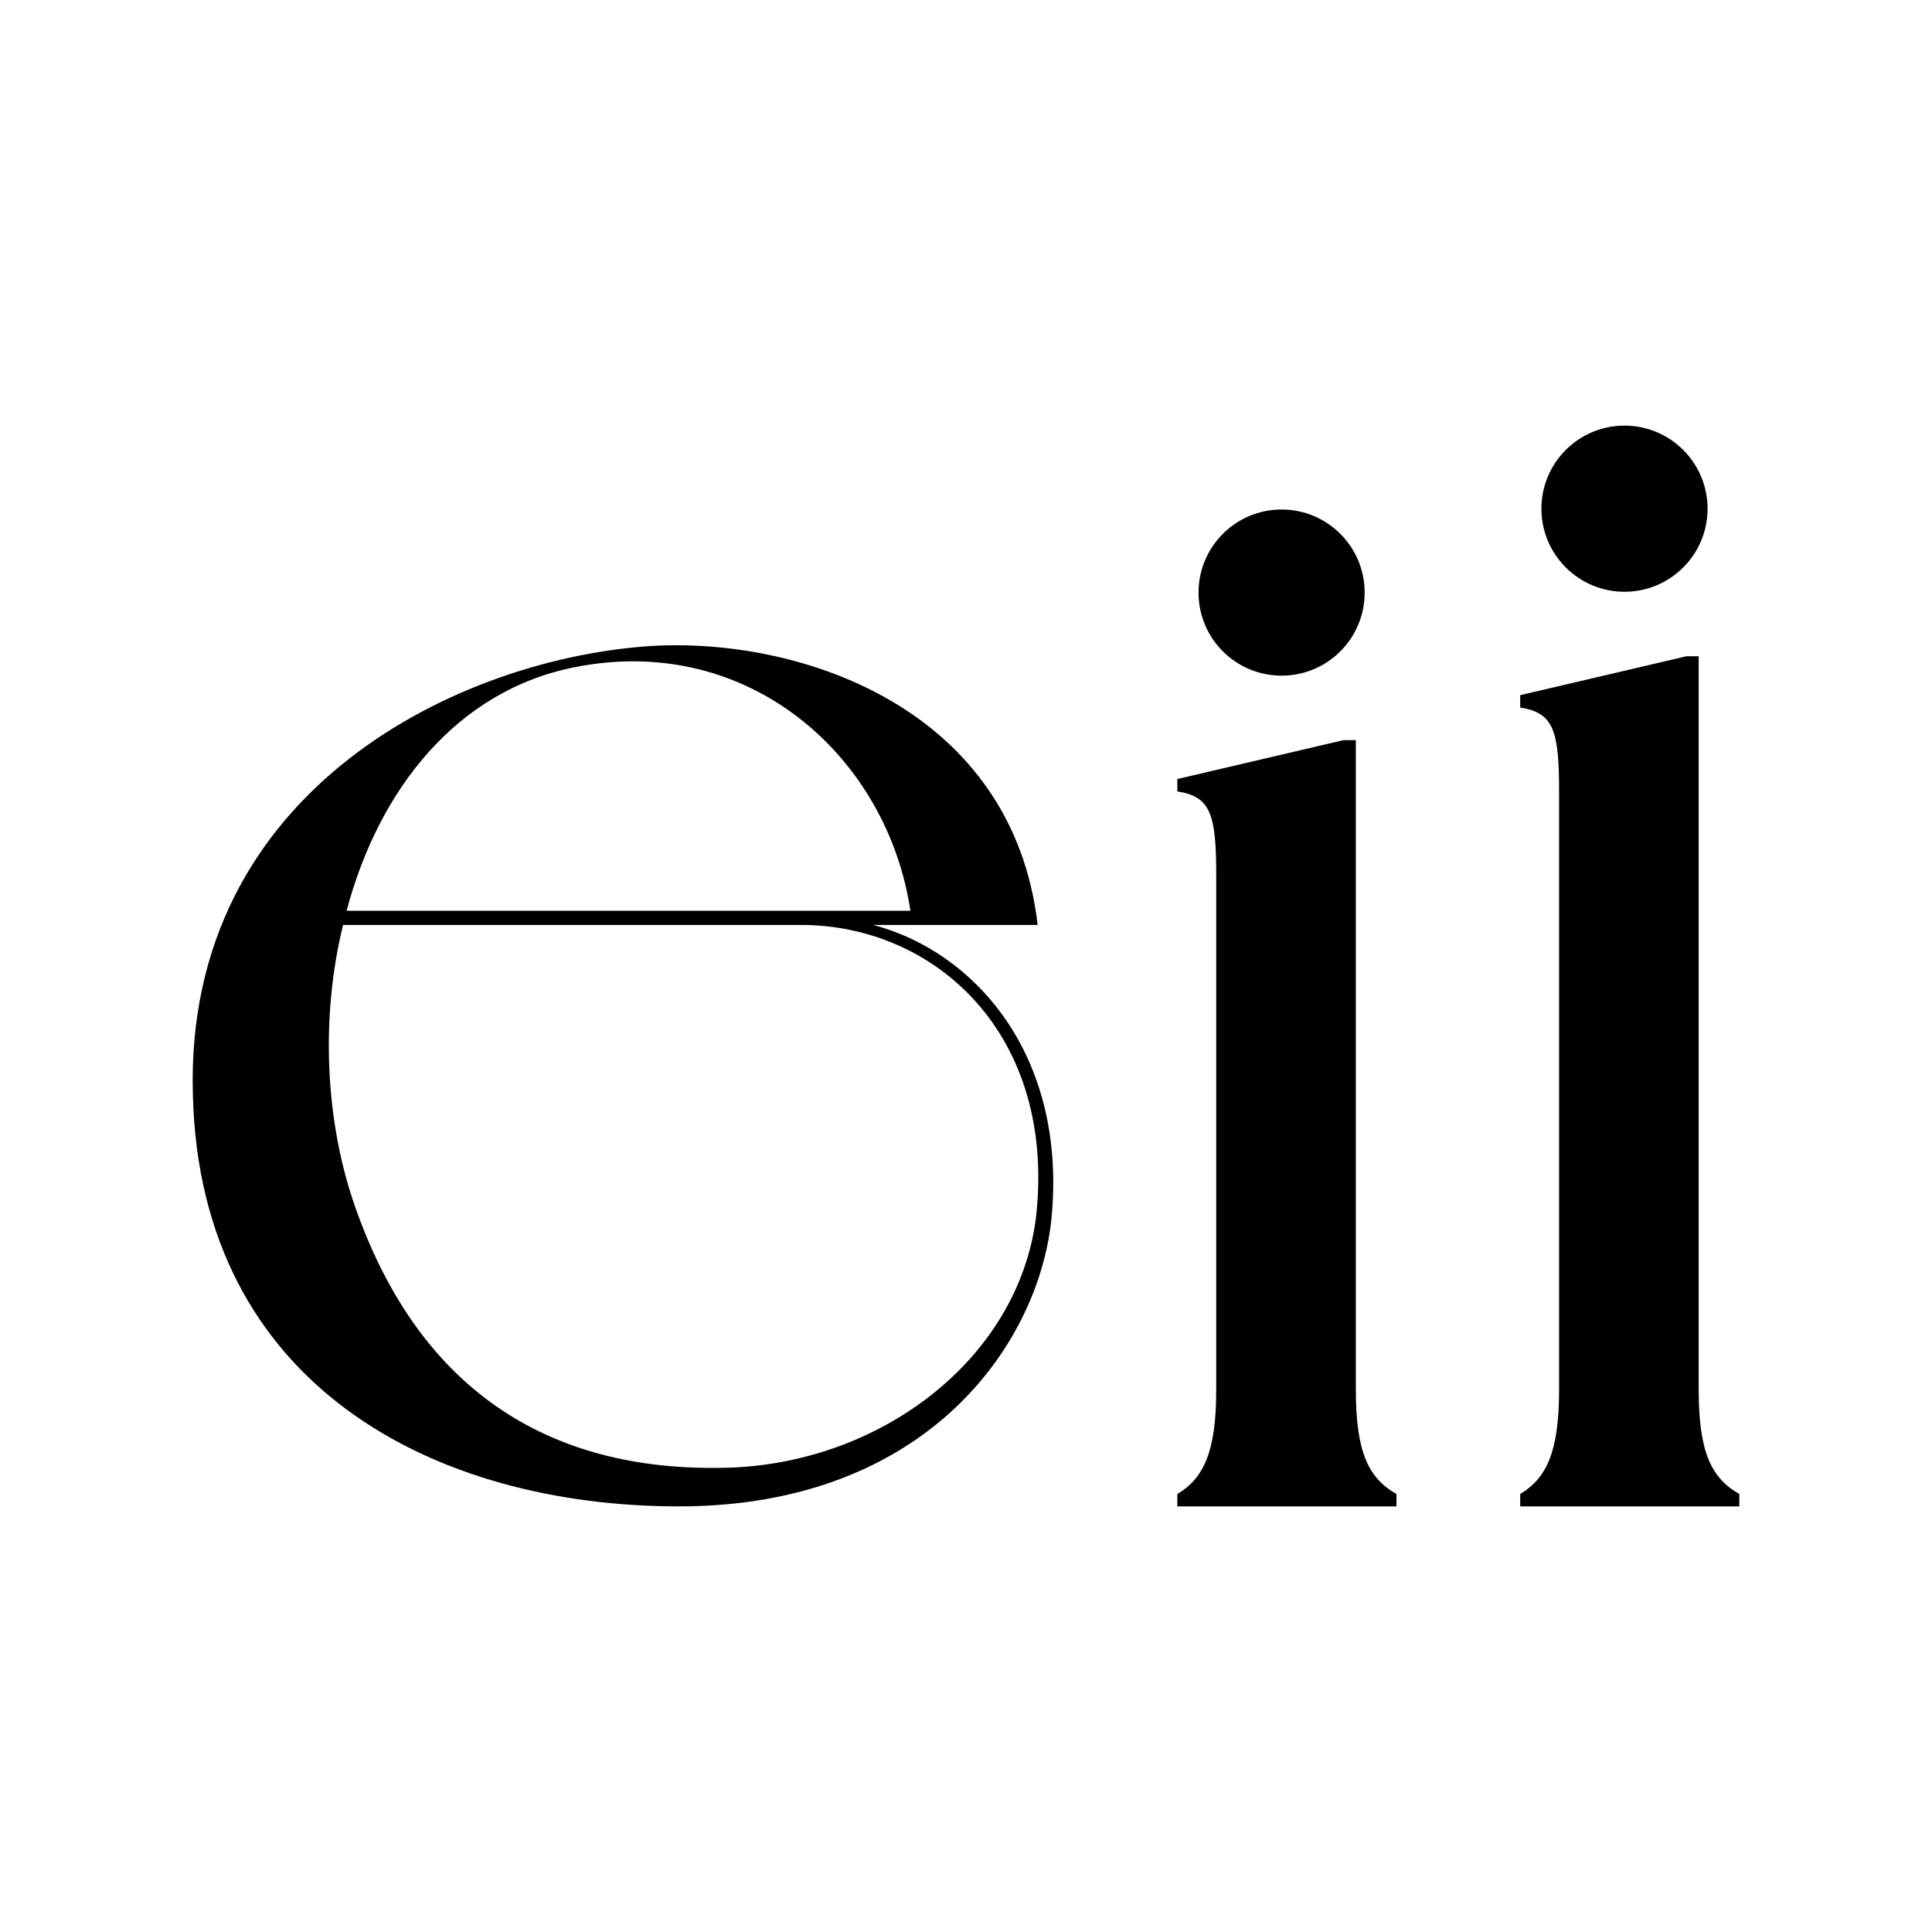
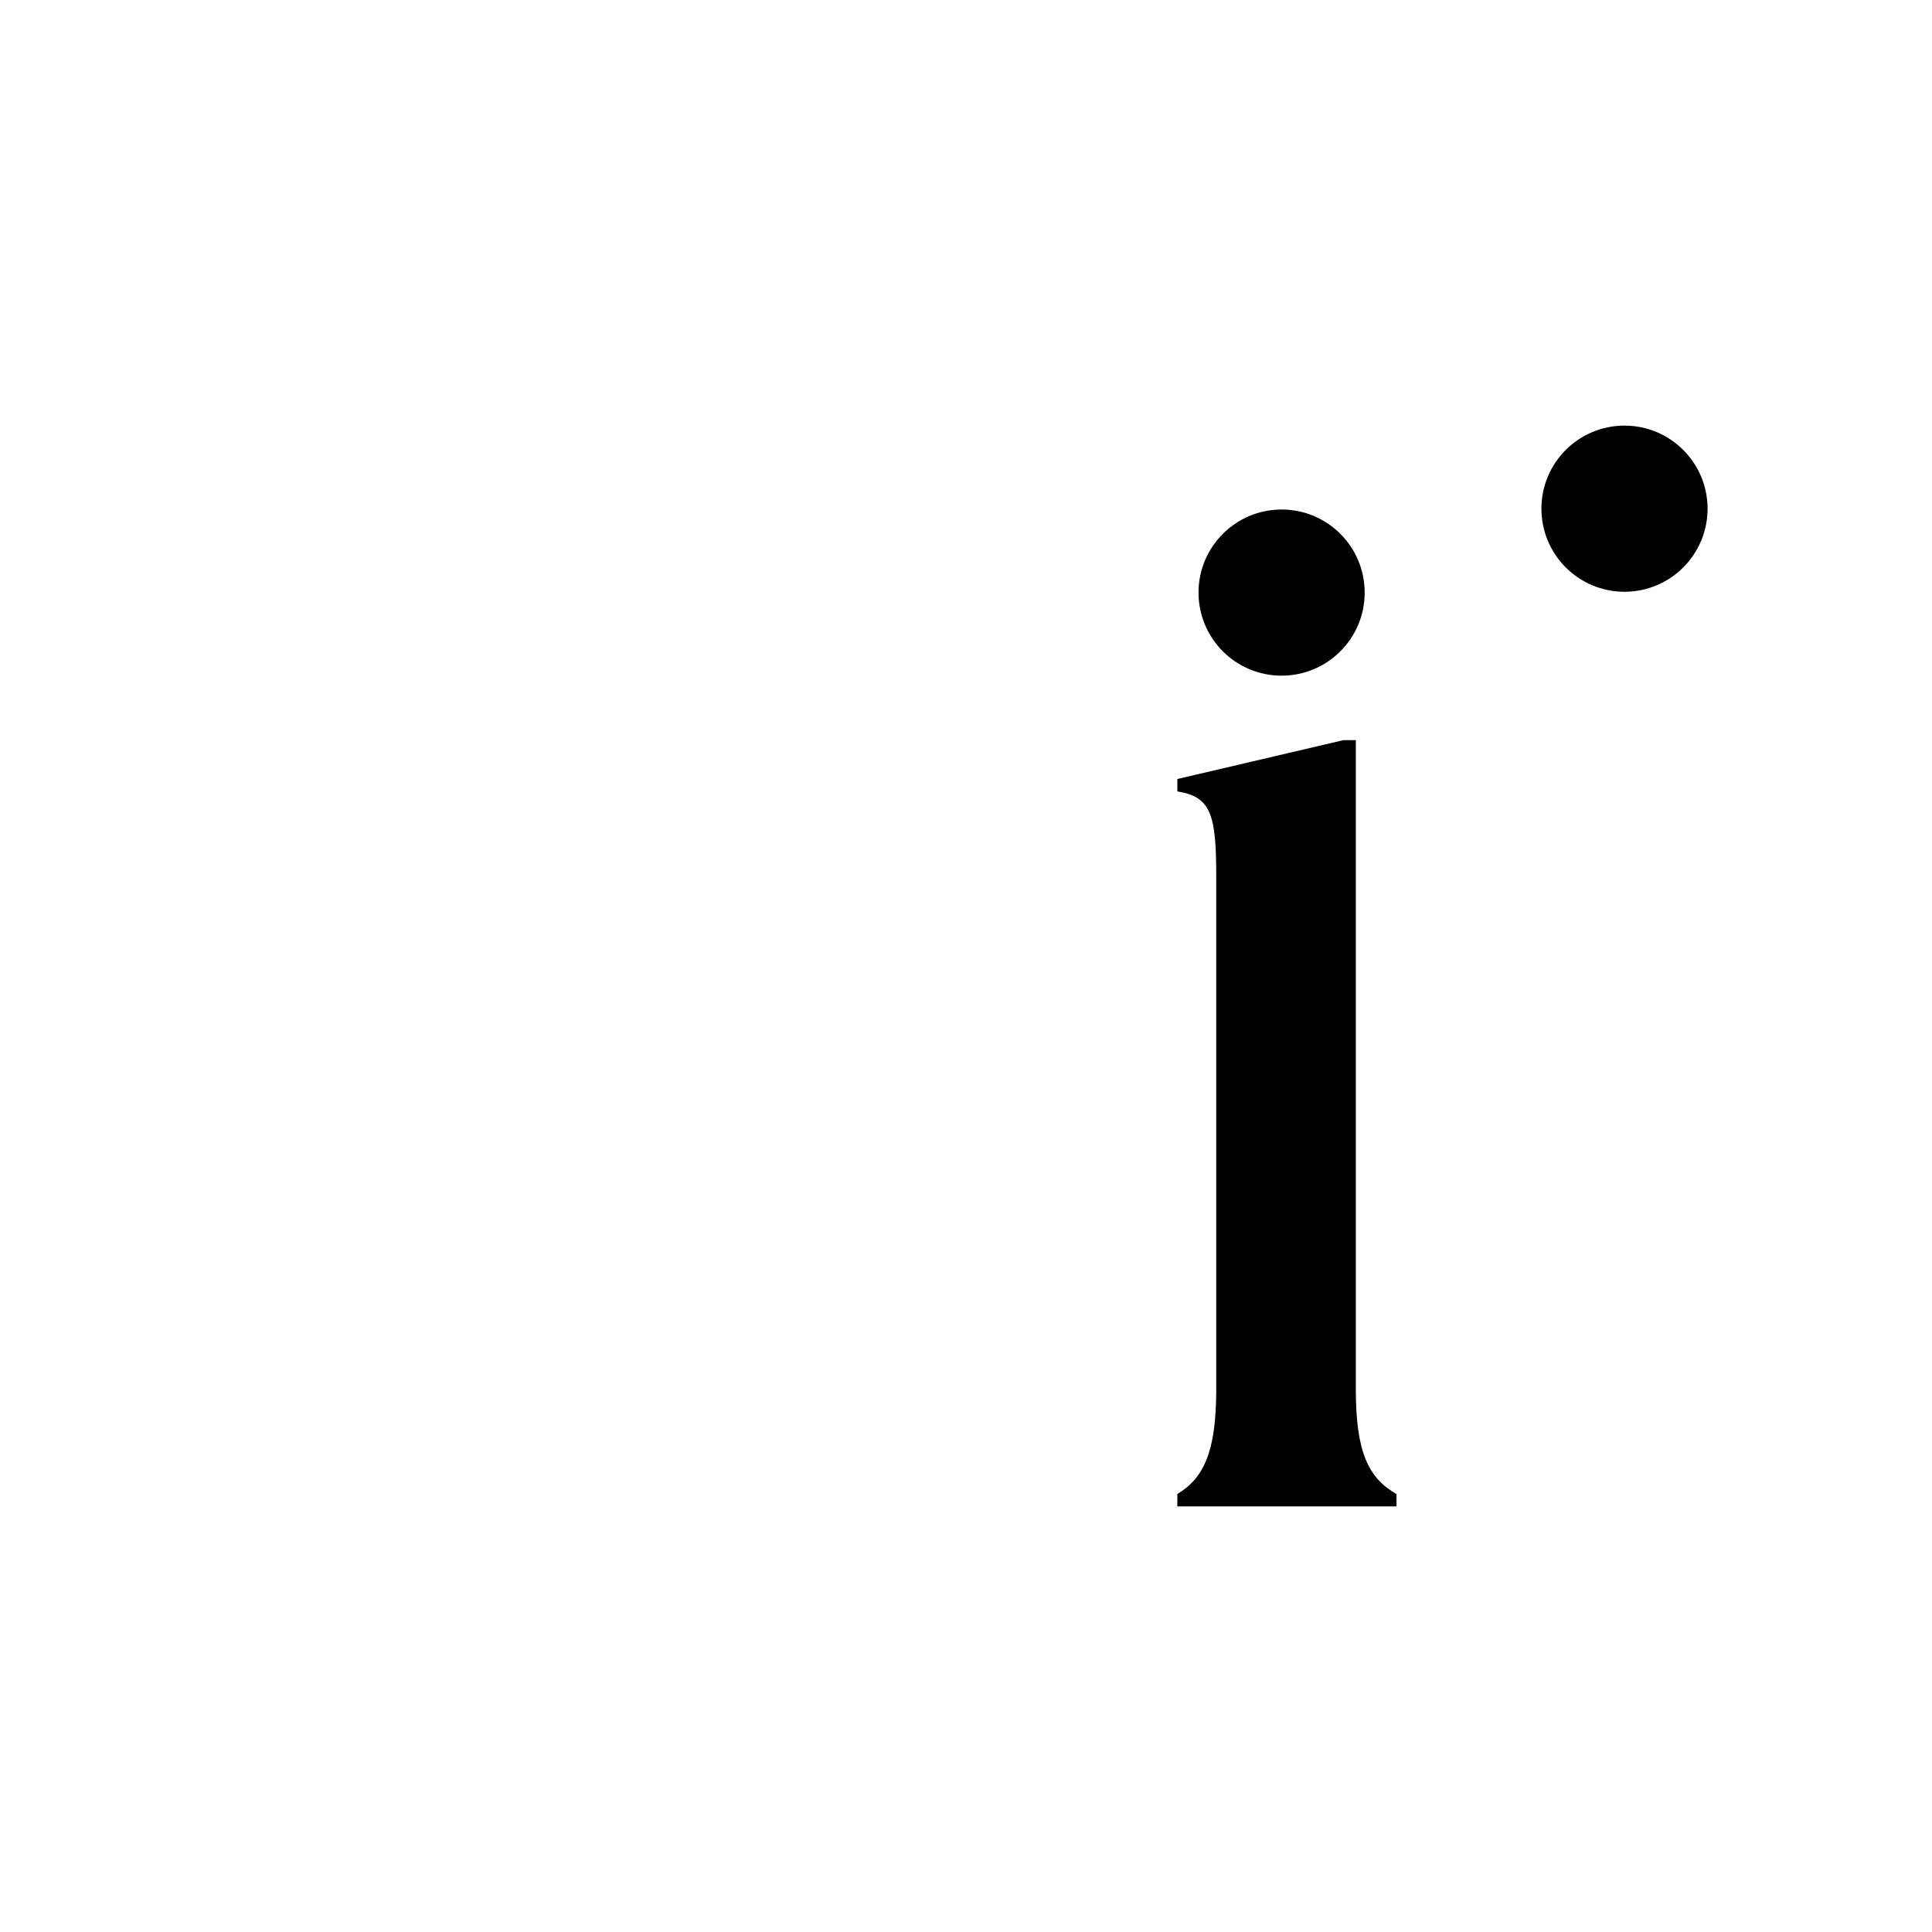
<svg xmlns="http://www.w3.org/2000/svg" version="1.1" id="レイヤー_1" x="0px" y="0px" viewBox="0 0 540 540" style="enable-background:new 0 0 540 540;" xml:space="preserve">
  <g>
-     <path d="M293.98,339.53c-2.96,35.07-34.09,81.51-104.23,81.51c-68.17,0-133.87-33.59-135.84-115.09   c-2.47-85.46,75.09-122.51,129.42-125.47c41.99-1.98,99.78,18.28,106.7,78.05c-4.45,0-35.07,0-35.07,0h-10.87   C272.25,265.93,297.93,294.58,293.98,339.53z M223.84,258.52H95.89c-6.42,26.18-4.94,55.33,3.46,79.04   c18.27,51.87,55.32,74.59,105.71,72.61c42.48-1.98,79.53-31.12,84.47-69.65C295.46,289.14,261.38,258.52,223.84,258.52z    M96.88,254.56h157.58c-6.42-42.97-44.95-77.55-93.36-68.17C127.51,192.82,105.78,220.97,96.88,254.56z" />
    <path d="M390.32,417.58c0,0.99,0,3.46,0,3.46h-61.25c0,0,0-2.47,0-3.46c7.41-4.45,10.87-11.86,10.87-29.15V244.91   c0-17.29-1.48-22.23-10.87-23.71c0-0.99,0-3.46,0-3.46l46.43-10.87h3.46v181.55C378.96,405.72,382.42,413.13,390.32,417.58z" />
    <circle cx="358.21" cy="165.63" r="23.22" />
-     <path d="M486.15,417.58c0,0.99,0,3.46,0,3.46H424.9c0,0,0-2.47,0-3.46c7.41-4.45,10.87-11.86,10.87-29.15V221.47   c0-17.29-1.48-22.23-10.87-23.71c0-0.99,0-3.46,0-3.46l46.43-10.87h3.46v205C474.79,405.72,478.25,413.13,486.15,417.58z" />
    <circle cx="454.05" cy="142.18" r="23.22" />
  </g>
</svg>